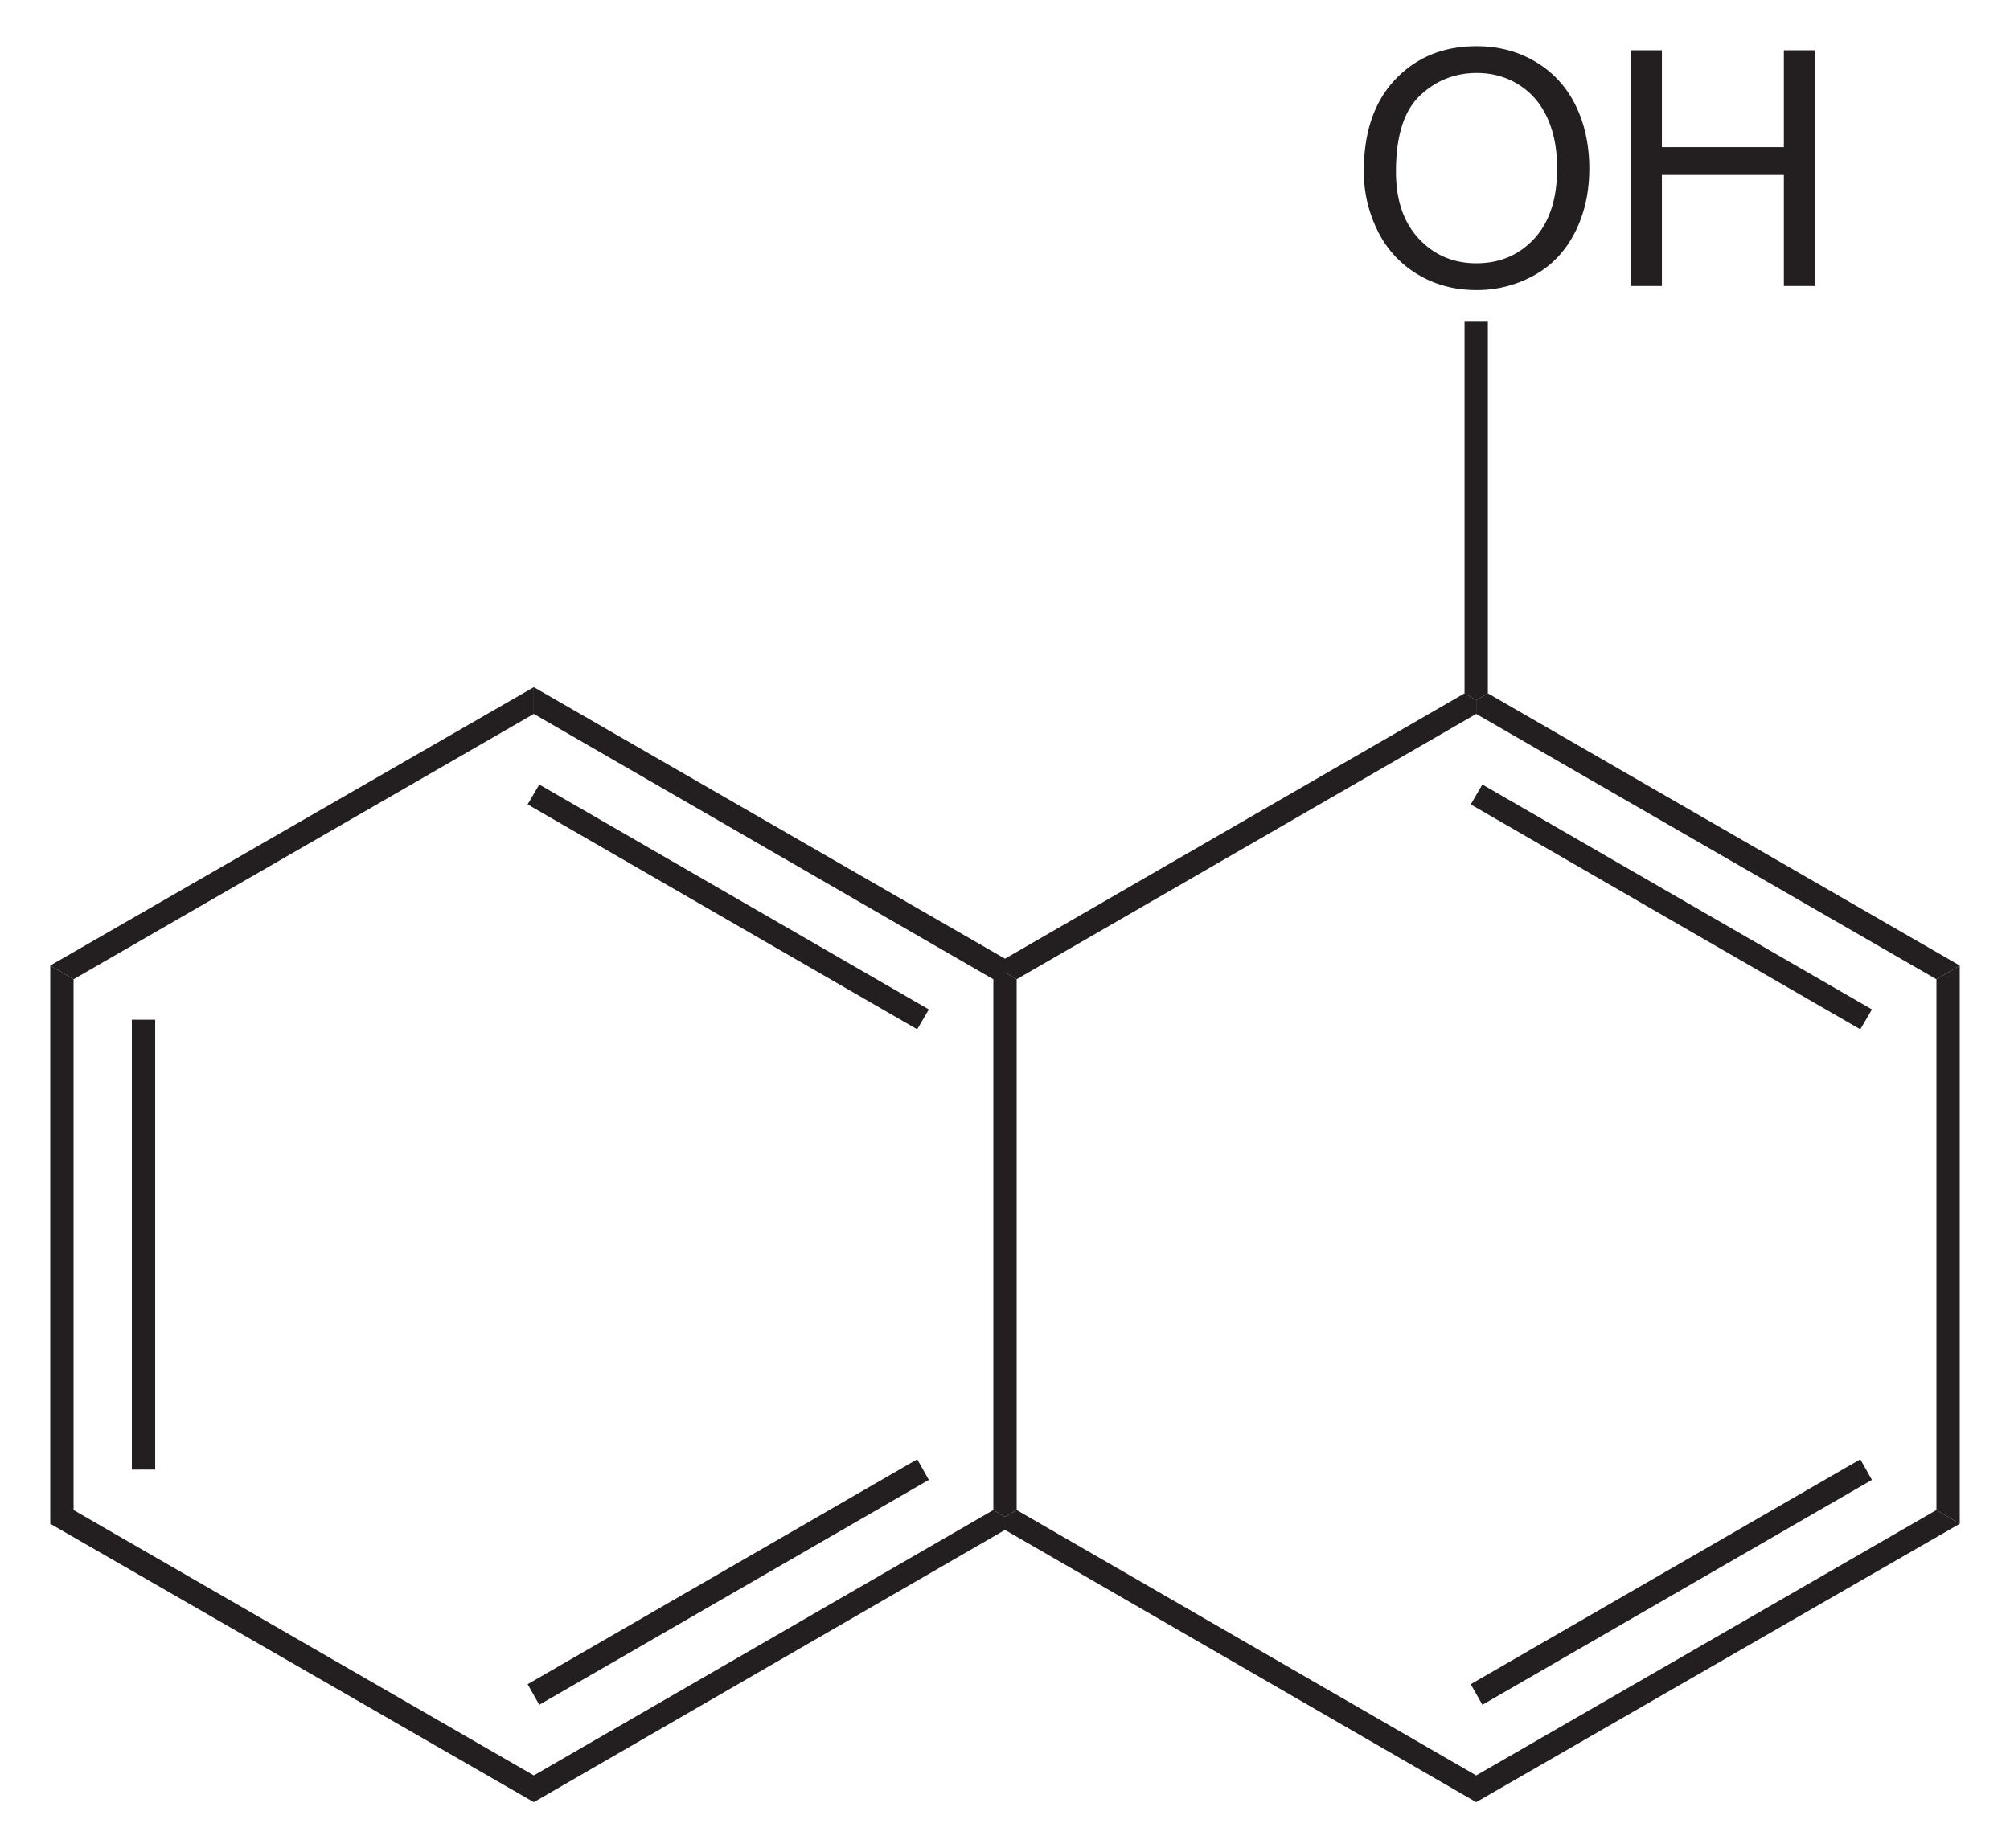
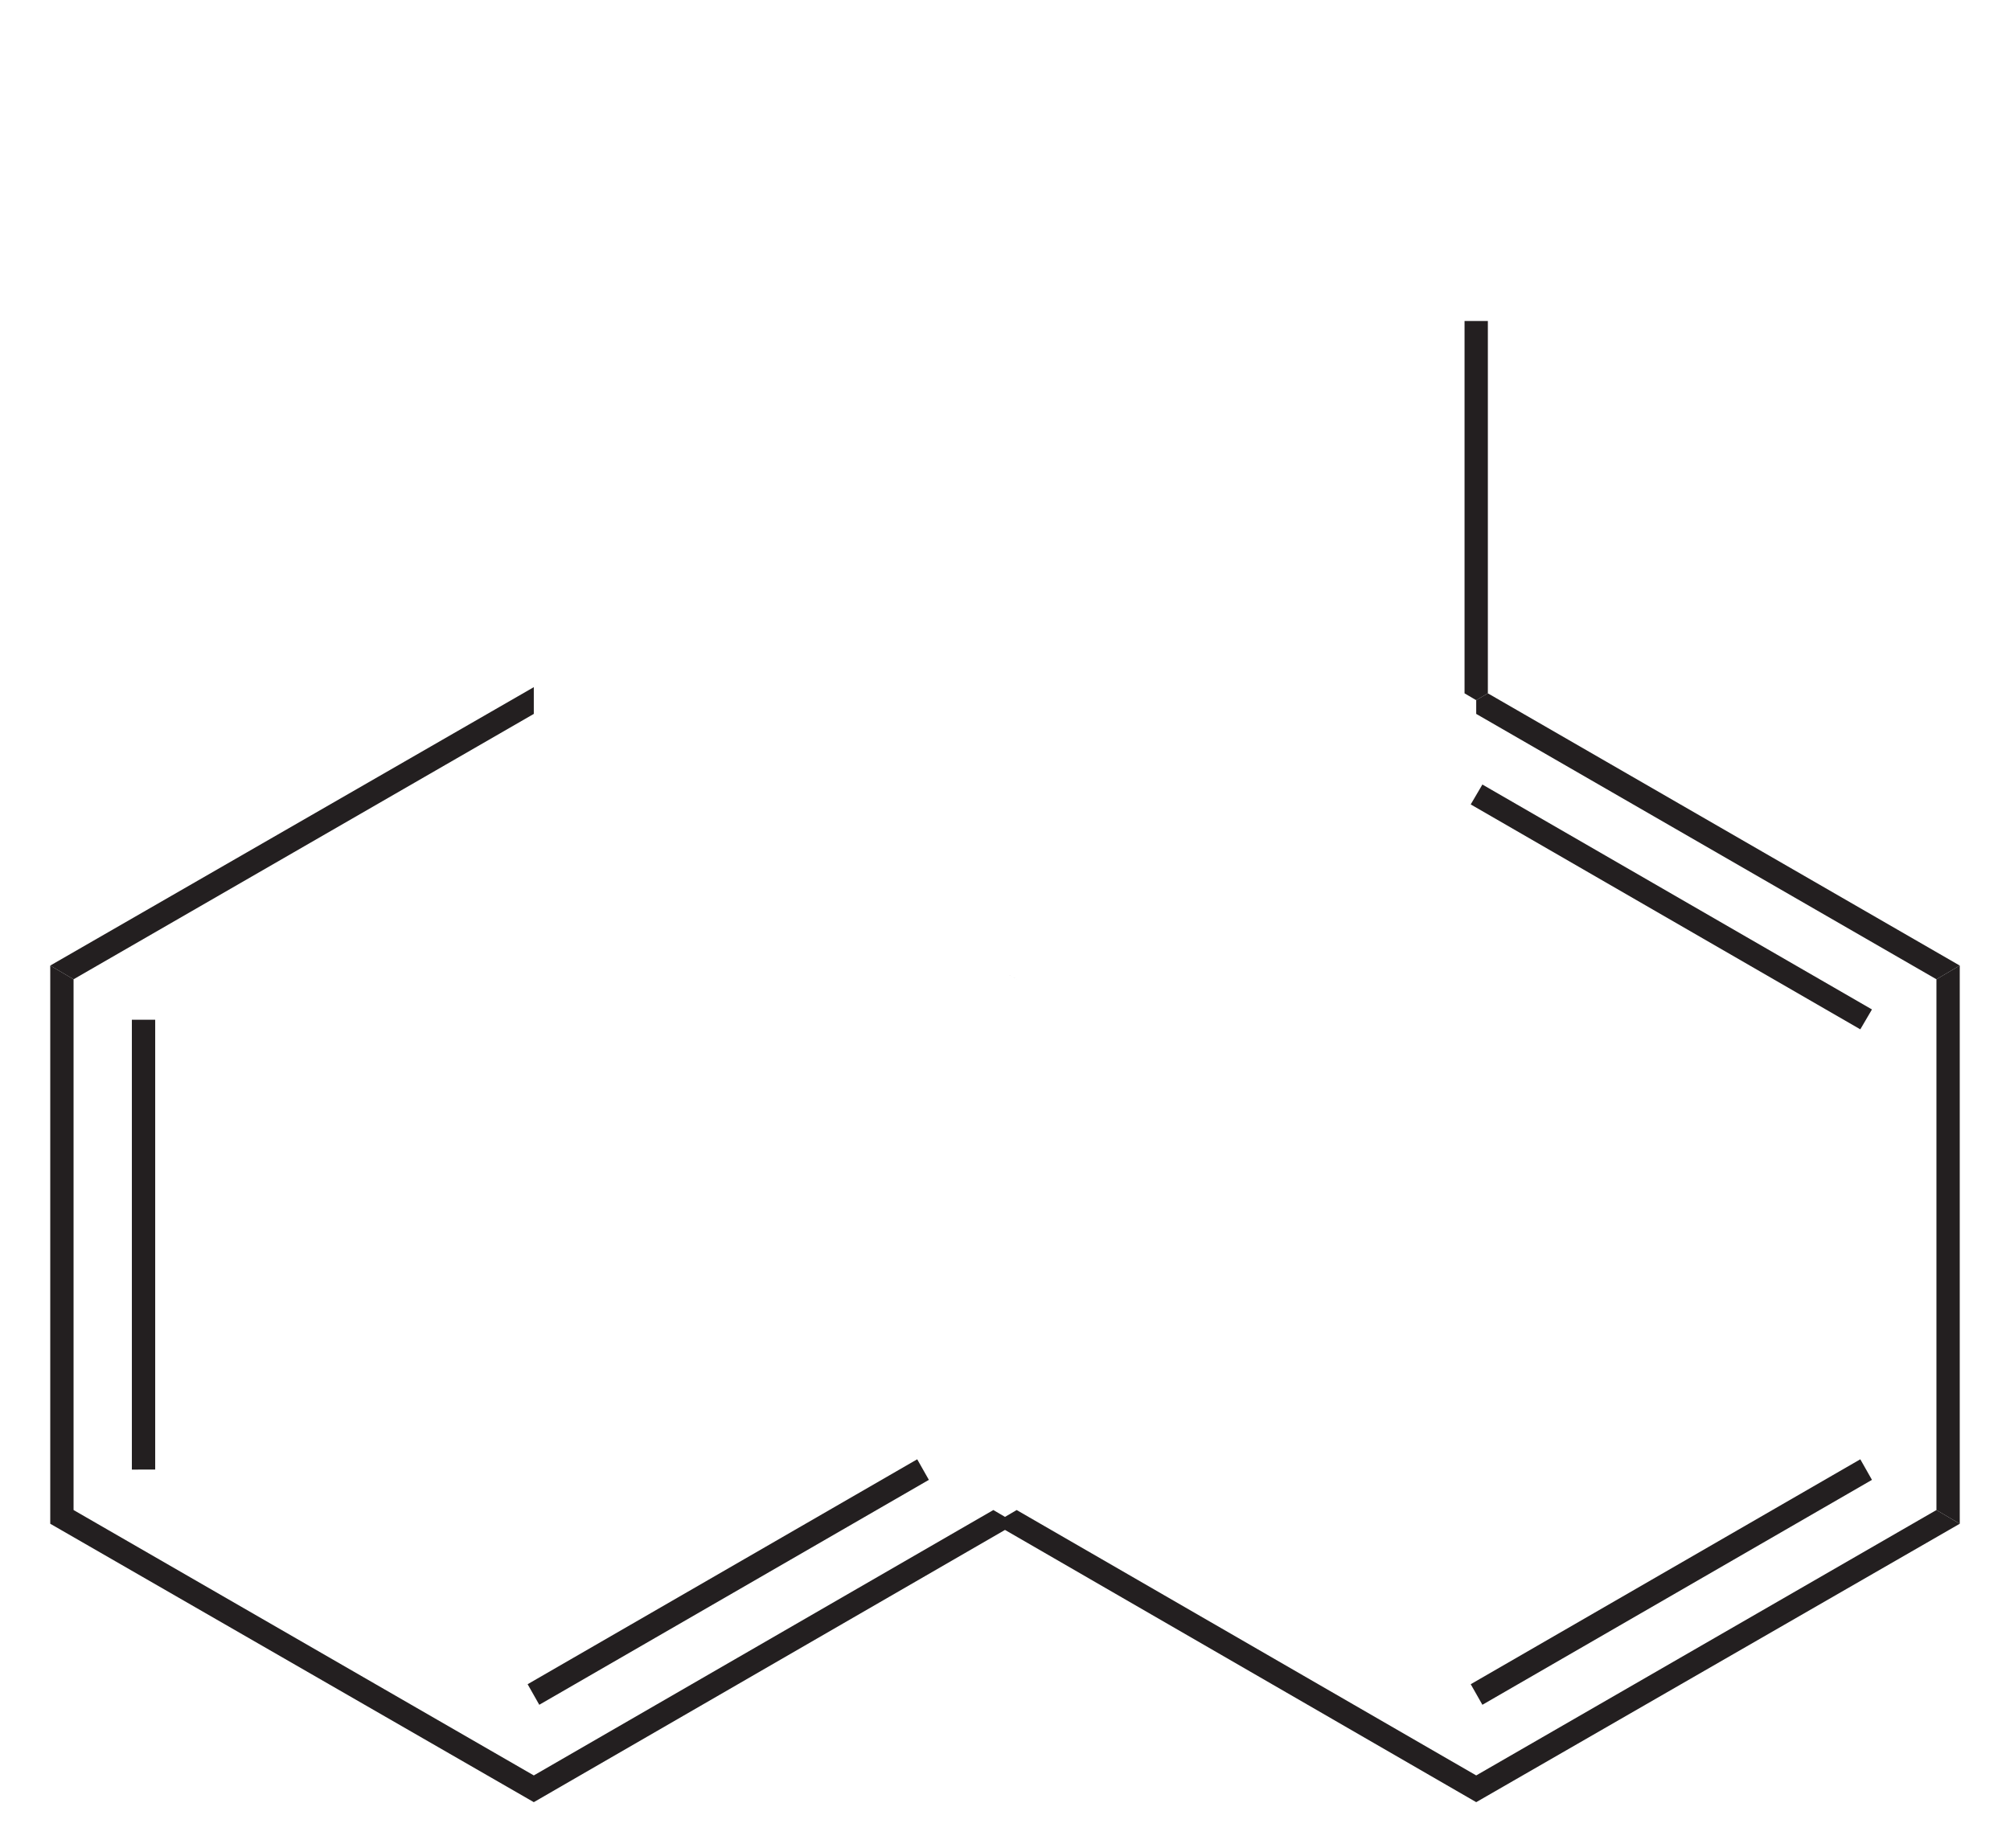
<svg xmlns="http://www.w3.org/2000/svg" width="139.2" height="128.034" style="overflow:visible;enable-background:new 0 0 139.2 128.034" xml:space="preserve">
  <path style="fill:#231f20" d="m5.095 104.598-1.615.95V66.883l1.615.95v36.765zM9.132 70.636h1.616v31.16H9.132v-31.16zM36.968 122.98v1.853L3.48 105.548l1.615-.95 31.873 18.383zM68.793 104.598l.807.475v.903l-32.632 18.857v-1.852l31.825-18.383zM63.52 101.083l.807 1.425-26.98 15.58-.807-1.425 26.98-15.58z" />
-   <path style="fill:#231f20" d="m68.793 67.833.807-.475.808.475v36.765l-.808.475-.807-.475V67.833zM36.968 49.45v-1.852L69.6 66.408v.95l-.807.475-31.826-18.382zM36.54 55.72l.807-1.377 26.98 15.58-.807 1.378-26.98-15.58z" />
  <path style="fill:#231f20" d="m5.095 67.833-1.615-.95 33.488-19.285v1.853L5.095 67.833zM102.233 122.98v1.853L69.6 105.976v-.903l.808-.475 31.825 18.383zM134.105 104.598l1.615.95-33.487 19.285v-1.852l31.872-18.383zM128.833 101.083l.807 1.425-26.979 15.58-.808-1.425 26.98-15.58z" />
  <path style="fill:#231f20" d="m134.105 67.833 1.615-.95v38.665l-1.615-.95V67.833z" />
  <path style="fill:#231f20" d="M102.233 49.45v-.95l.807-.474 32.68 18.857-1.615.95-31.872-18.382zM101.853 55.72l.808-1.377 26.979 15.58-.807 1.378-26.98-15.58z" />
-   <path style="fill:#231f20" d="m70.407 67.833-.807-.475v-.95l31.825-18.382.808.475v.95L70.406 67.833z" />
-   <path style="fill:#231f20" d="M95.756 9.119c0-2.853.766-5.085 2.298-6.698C99.586.807 101.564 0 103.987 0c1.587 0 3.018.379 4.291 1.137a7.443 7.443 0 0 1 2.914 3.171c.668 1.355 1.002 2.894 1.002 4.612 0 1.743-.352 3.302-1.055 4.677-.704 1.375-1.701 2.417-2.99 3.124a8.55 8.55 0 0 1-4.174 1.061c-1.618 0-3.064-.391-4.338-1.172a7.55 7.55 0 0 1-2.896-3.2 9.692 9.692 0 0 1-.985-4.291zm2.344.029c0 2.07.557 3.701 1.671 4.893 1.114 1.192 2.512 1.787 4.192 1.787 1.712 0 3.121-.602 4.228-1.805 1.107-1.203 1.659-2.91 1.659-5.121 0-1.398-.236-2.619-.709-3.662-.474-1.043-1.166-1.852-2.076-2.426-.91-.574-1.933-.861-3.066-.861-1.61 0-2.996.553-4.157 1.658S98.1 6.563 98.1 9.148zM115.206 17.484V.297h2.281V7.36h8.891V.297h2.281v17.188h-2.281V9.391h-8.891v8.094h-2.281v-.001z" transform="matrix(.95 0 0 .95 3.48 3.2)" />
+   <path style="fill:#231f20" d="m70.407 67.833-.807-.475v-.95v.95L70.406 67.833z" />
  <path style="fill:#231f20" d="M101.425 22.233h1.615v25.793l-.808.475-.807-.475V22.233z" />
</svg>